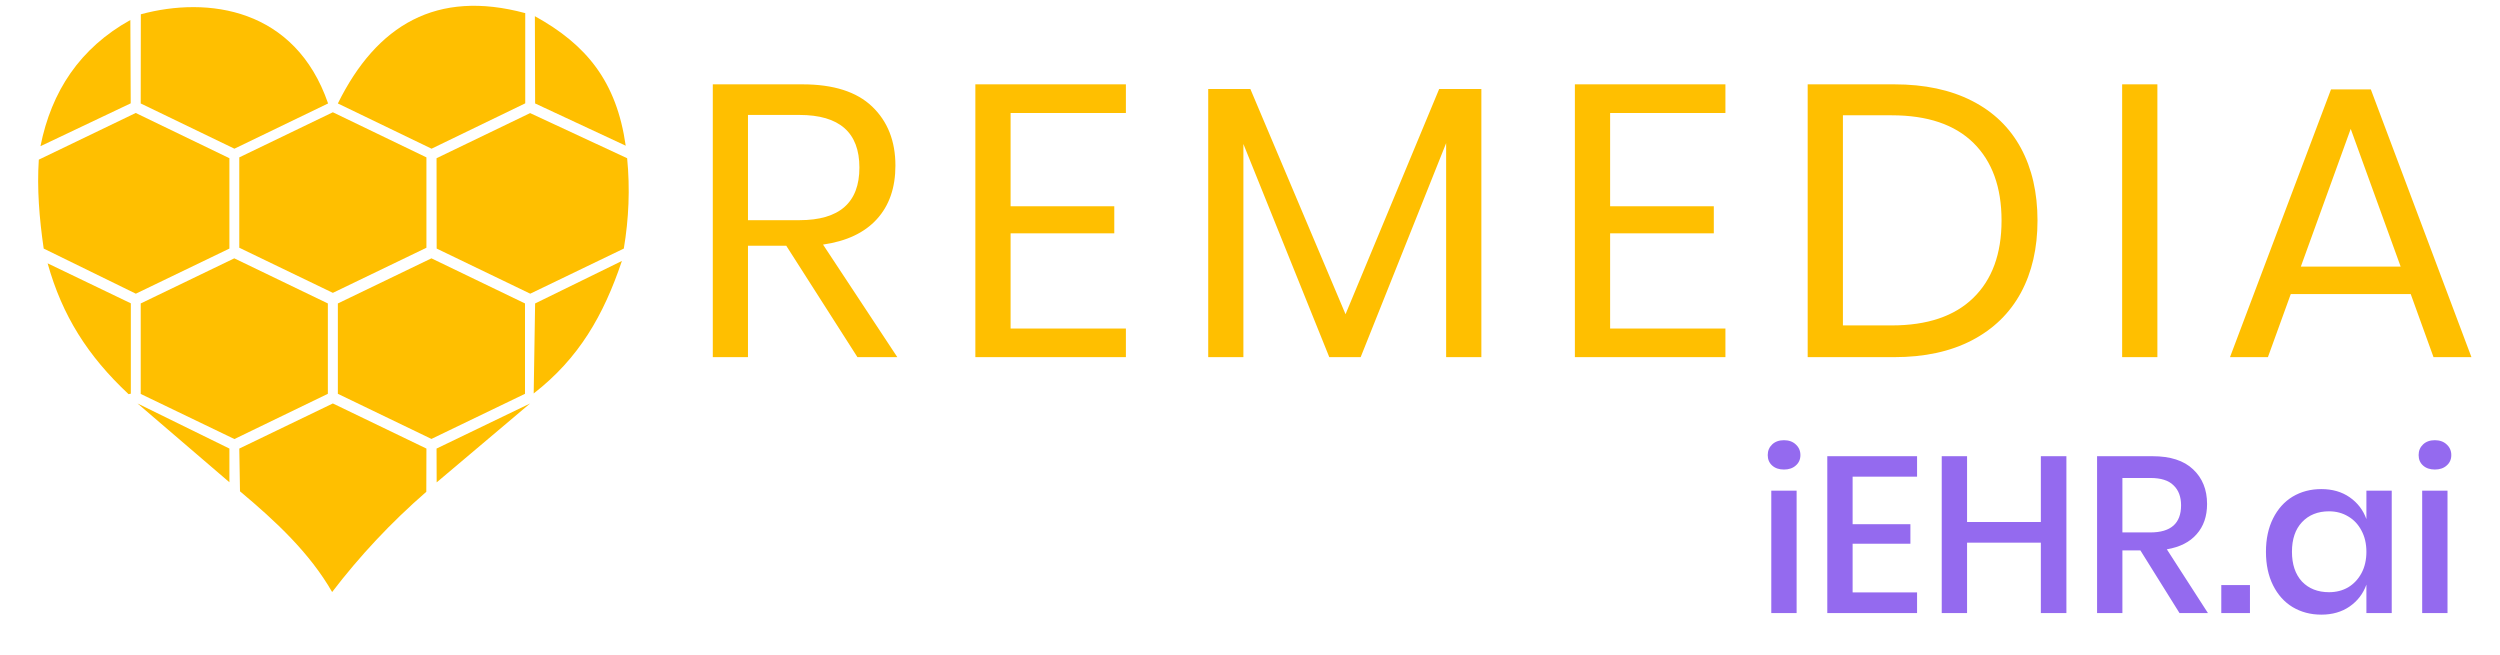
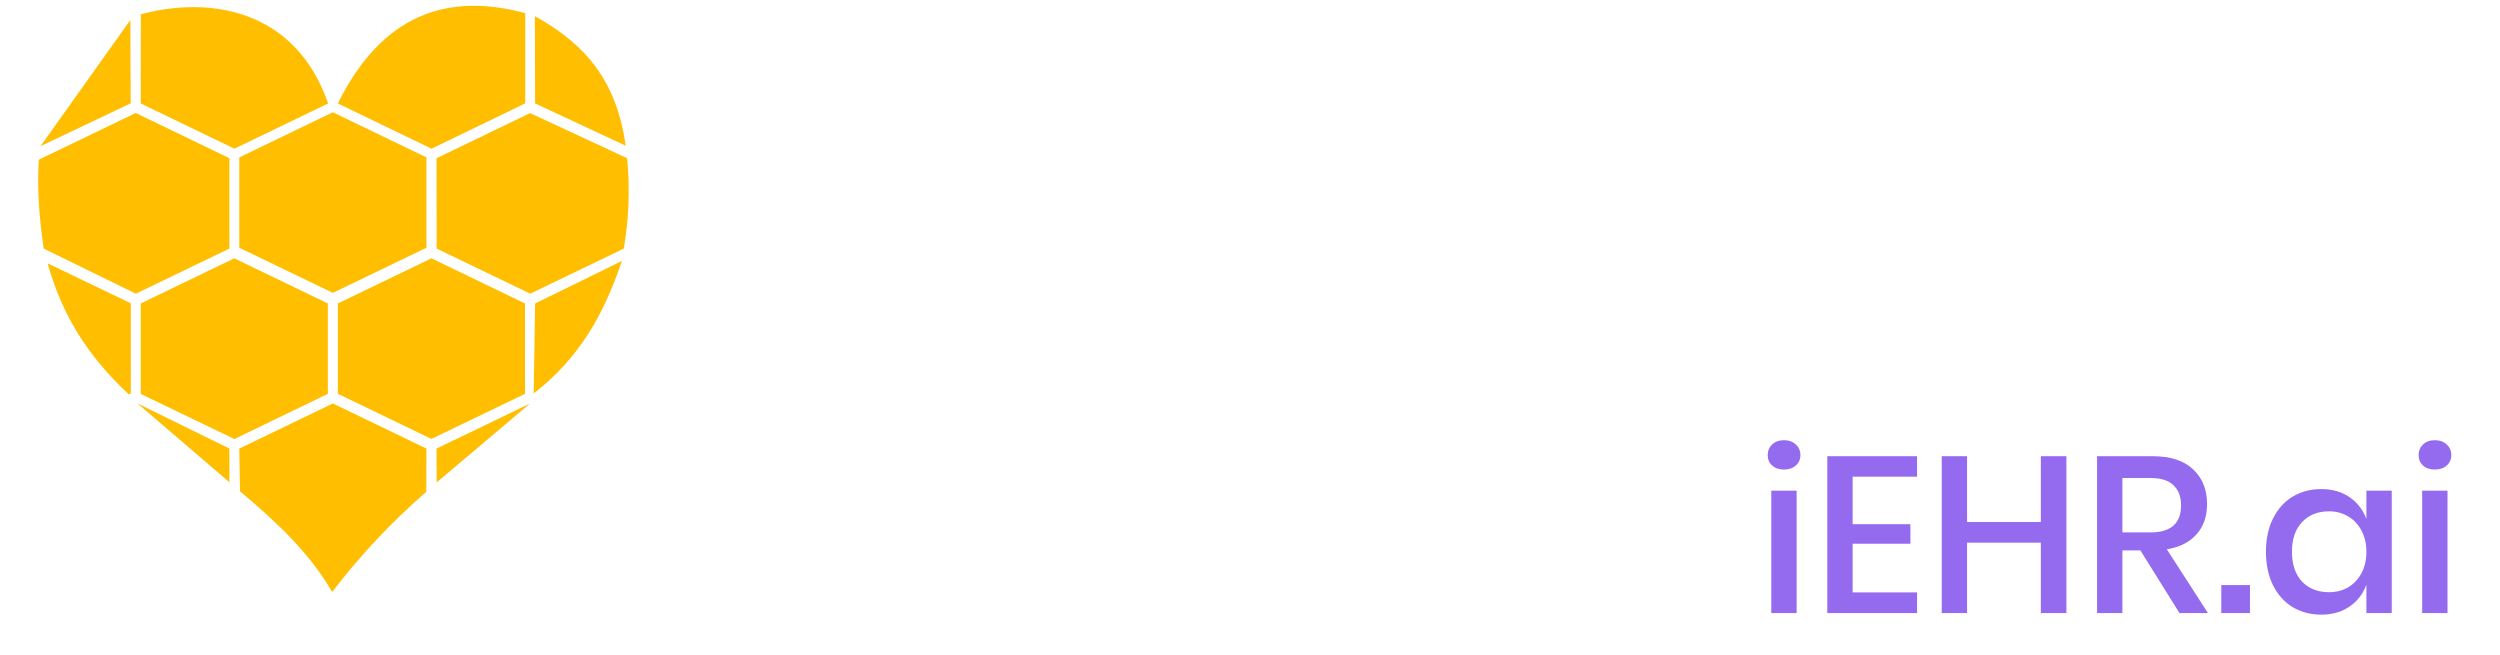
<svg xmlns="http://www.w3.org/2000/svg" preserveAspectRatio="xMidYMid" width="420" height="110" viewBox="0 0 420 110" class="cardModuleIcon_JAhy">
  <title>REMEDIA</title>
  <g transform="translate(5 0) scale(2)">
    <svg preserveAspectRatio="xMidYMid" width="51" height="50" viewBox="0 0 51 50" class="cardModuleIcon_JAhy">
      <title>REMEDIA</title>
-       <path id="1-1" fill="#ffbf00" d="m 8.45,1.68 0.03,7.00 -7.58,3.60 C 1.82,7.67 4.21,4.04 8.45,1.68 Z" filter="">
+       <path id="1-1" fill="#ffbf00" d="m 8.45,1.68 0.03,7.00 -7.58,3.60 Z" filter="">
        <animate attributeName="opacity" values="1;0.4;1" dur="2s" id="op" begin="2s" repeatCount="indefinite" />
      </path>
      <path id="1-2" fill="#ffbf00" d="M 9.33,1.20 C 14.97,-0.33 22.30,0.68 25.06,8.69 L 17.19,12.49 9.32,8.69 Z" filter="">
        <animate attributeName="opacity" values="1;0.4;1" dur="2s" id="op" begin="1.5s" repeatCount="indefinite" />
      </path>
      <path id="1-3" fill="#ffbf00" d="m 41.62,1.09 v 7.59 L 33.75,12.49 25.88,8.69 c 3.27,-6.61 8.31,-9.59 15.73,-7.59 z" filter="">
        <animate attributeName="opacity" values="1;0.4;1" dur="2s" id="op" begin="1s" repeatCount="indefinite" />
      </path>
      <path id="1-4" fill="#ffbf00" d="m 42.43,1.36 c 4.34,2.40 6.86,5.48 7.63,10.88 L 42.45,8.69 Z" filter="">
        <animate attributeName="opacity" values="1;0.4;1" dur="2s" id="op" begin="0.5s" repeatCount="indefinite" />
      </path>
      <path id="2-1" fill="#ffbf00" d="M 0.76,13.41 8.90,9.49 16.77,13.29 v 7.59 l -7.86,3.79 -7.74,-3.79 C 0.80,18.34 0.60,15.83 0.76,13.41 Z" filter="">
        <animate attributeName="opacity" values="1;0.4;1" dur="2s" id="op" begin="1.5s" repeatCount="indefinite" />
      </path>
      <path id="2-2" fill="#ffbf00" d="m 17.60,13.22 7.86,-3.79 7.86,3.79 v 7.59 l -7.86,3.79 -7.86,-3.79 z" filter="">
        <animate attributeName="opacity" values="1;0.4;1" dur="2s" id="op" begin="1s" repeatCount="indefinite" />
      </path>
      <path id="2-3" fill="#ffbf00" d="m 34.17,13.29 7.86,-3.79 8.15,3.79 c 0.25,2.56 0.14,5.09 -0.28,7.59 l -7.86,3.79 -7.86,-3.79 z" filter="">
        <animate attributeName="opacity" values="1;0.4;1" dur="2s" id="op" begin="0.5s" repeatCount="indefinite" />
      </path>
      <path id="3-1" fill="#ffbf00" d="m 1.50,22.12 6.99,3.36 v 7.59 l -0.19,0.04 C 4.87,29.90 2.73,26.52 1.50,22.12 Z" filter="">
        <animate attributeName="opacity" values="1;0.4;1" dur="2s" id="op" begin="1.5s" repeatCount="indefinite" />
      </path>
      <path id="3-2" fill="#ffbf00" d="m 9.32,25.49 7.86,-3.79 7.86,3.79 v 7.59 L 17.19,36.88 9.32,33.09 Z" filter="">
        <animate attributeName="opacity" values="1;0.4;1" dur="2s" id="op" begin="1s" repeatCount="indefinite" />
      </path>
      <path id="3-3" fill="#ffbf00" d="m 25.88,25.49 7.86,-3.79 7.86,3.79 v 7.59 l -7.86,3.79 -7.86,-3.79 z" filter="">
        <animate attributeName="opacity" values="1;0.4;1" dur="2s" id="op" begin="0.5s" repeatCount="indefinite" />
      </path>
      <path id="3-4" fill="#ffbf00" d="m 42.45,25.49 7.29,-3.57 c -1.54,4.57 -3.61,8.18 -7.41,11.13 z" filter="">
        <animate attributeName="opacity" values="1;0.4;1" dur="2s" id="op" begin="0s" repeatCount="indefinite" />
      </path>
      <path id="4-1" fill="#ffbf00" d="m 9.05,33.89 7.72,3.79 v 2.83 z" filter="">
        <animate attributeName="opacity" values="1;0.4;1" dur="2s" id="op" begin="1s" repeatCount="indefinite" />
      </path>
      <path id="4-2" fill="#ffbf00" d="m 17.60,37.68 7.86,-3.79 7.86,3.79 -0.01,3.63 c -2.98,2.59 -5.61,5.41 -7.91,8.42 -1.89,-3.29 -4.73,-5.94 -7.74,-8.46 z" filter="">
        <animate attributeName="opacity" values="1;0.4;1" dur="2s" id="op" begin="0.5s" repeatCount="indefinite" />
      </path>
      <path id="4-3" fill="#ffbf00" d="m 34.17,37.68 7.86,-3.79 -7.85,6.63 z" filter="">
        <animate attributeName="opacity" values="1;0.4;1" dur="2s" id="op" begin="0s" repeatCount="indefinite" />
      </path>
    </svg>
  </g>
-   <path transform="translate(115 60)" fill="#ffbf00" d="M35.75 0L29.05 0L17.09-18.72L10.66-18.72L10.66 0L4.75 0L4.75-45.83L19.82-45.83Q27.63-45.83 31.53-42.09Q35.43-38.35 35.43-32.18L35.43-32.18Q35.43-26.59 32.30-23.17Q29.19-19.76 23.27-18.91L23.27-18.91L35.75 0ZM10.66-40.69L10.66-23.01L19.30-23.01Q29.38-23.01 29.38-31.85L29.38-31.85Q29.38-40.69 19.30-40.69L19.30-40.69L10.66-40.69ZM74.15-41.02L54.78-41.02L54.78-25.35L72.20-25.35L72.20-20.80L54.78-20.80L54.78-4.81L74.15-4.81L74.15 0L48.86 0L48.86-45.83L74.15-45.83L74.15-41.02ZM126.78-45.05L133.87-45.05L133.87 0L127.95 0L127.95-35.95L113.59 0L108.32 0L93.89-35.81L93.89 0L87.98 0L87.98-45.05L95.06-45.05L111.05-7.21L126.78-45.05ZM174.87-41.02L155.50-41.02L155.50-25.35L172.92-25.35L172.92-20.80L155.50-20.80L155.50-4.81L174.87-4.81L174.87 0L149.58 0L149.58-45.83L174.87-45.83L174.87-41.02ZM227.30-22.95Q227.30-15.99 224.51-10.82Q221.71-5.66 216.29-2.83Q210.86 0 203.25 0L203.25 0L188.69 0L188.69-45.83L203.25-45.83Q210.86-45.83 216.29-43.06Q221.71-40.30 224.51-35.13Q227.30-29.96 227.30-22.95L227.30-22.95ZM202.80-5.33Q211.77-5.33 216.51-9.95Q221.26-14.56 221.26-22.95L221.26-22.95Q221.26-31.33 216.55-35.98Q211.83-40.63 202.80-40.63L202.80-40.63L194.61-40.63L194.61-5.33L202.80-5.33ZM241.52-45.83L247.44-45.83L247.44 0L241.52 0L241.52-45.83ZM293.83 0L290.00-10.60L269.85-10.60L266.01 0L259.64 0L276.61-44.98L283.30-44.98L300.20 0L293.83 0ZM271.54-15.21L288.31-15.21L279.92-38.35L271.54-15.21Z" aria-label="REMEDIA" />
  <path transform="translate(295 103)" d="m1.979-26.544q0-1.083 0.747-1.792t1.979-0.709q1.232 0 1.979 0.709 0.784 0.709 0.784 1.792 0 1.083-0.784 1.755-0.747 0.672-1.979 0.672-1.232 0-1.979-0.672-0.747-0.672-0.747-1.755zm4.853 5.973v20.571h-4.256v-20.571zm9.408-2.352v7.989h9.707v3.285h-9.707v8.176h10.827v3.472h-15.083v-26.357h15.083v3.435zm35.915-3.435v26.357h-4.293v-11.835h-12.395v11.835h-4.256v-26.357h4.256v11.051h12.395v-11.051zm19.003 26.357-6.571-10.528h-3.024v10.528h-4.256v-26.357h9.296q4.517 0 6.832 2.203 2.352 2.203 2.352 5.824 0 3.099-1.755 5.077-1.717 1.979-5.003 2.539l6.907 10.715zm-9.595-13.552h4.704q5.152 0 5.152-4.555 0-2.165-1.269-3.36-1.232-1.232-3.883-1.232h-4.704zm21.429 8.848v4.704h-4.816v-4.704zm11.984-16.128q2.8 0 4.779 1.381 1.979 1.381 2.8 3.659v-4.779h4.256v20.571h-4.256v-4.779q-0.821 2.277-2.8 3.659-1.979 1.381-4.779 1.381-2.688 0-4.816-1.269-2.091-1.269-3.285-3.659-1.195-2.389-1.195-5.637 0-3.211 1.195-5.6 1.195-2.389 3.285-3.659 2.128-1.269 4.816-1.269zm1.307 3.733q-2.837 0-4.555 1.829-1.68 1.792-1.68 4.965 0 3.173 1.68 5.003 1.717 1.792 4.555 1.792 1.792 0 3.211-0.821 1.419-0.859 2.24-2.389 0.821-1.531 0.821-3.584 0-2.016-0.821-3.547-0.821-1.568-2.24-2.389-1.419-0.859-3.211-0.859zm15.045-9.445q0-1.083 0.747-1.792 0.747-0.709 1.979-0.709t1.979 0.709q0.784 0.709 0.784 1.792 0 1.083-0.784 1.755-0.747 0.672-1.979 0.672t-1.979-0.672q-0.747-0.672-0.747-1.755zm4.853 5.973v20.571h-4.256v-20.571z" fill="#946AEF" aria-label="iEHR.ai" />
</svg>